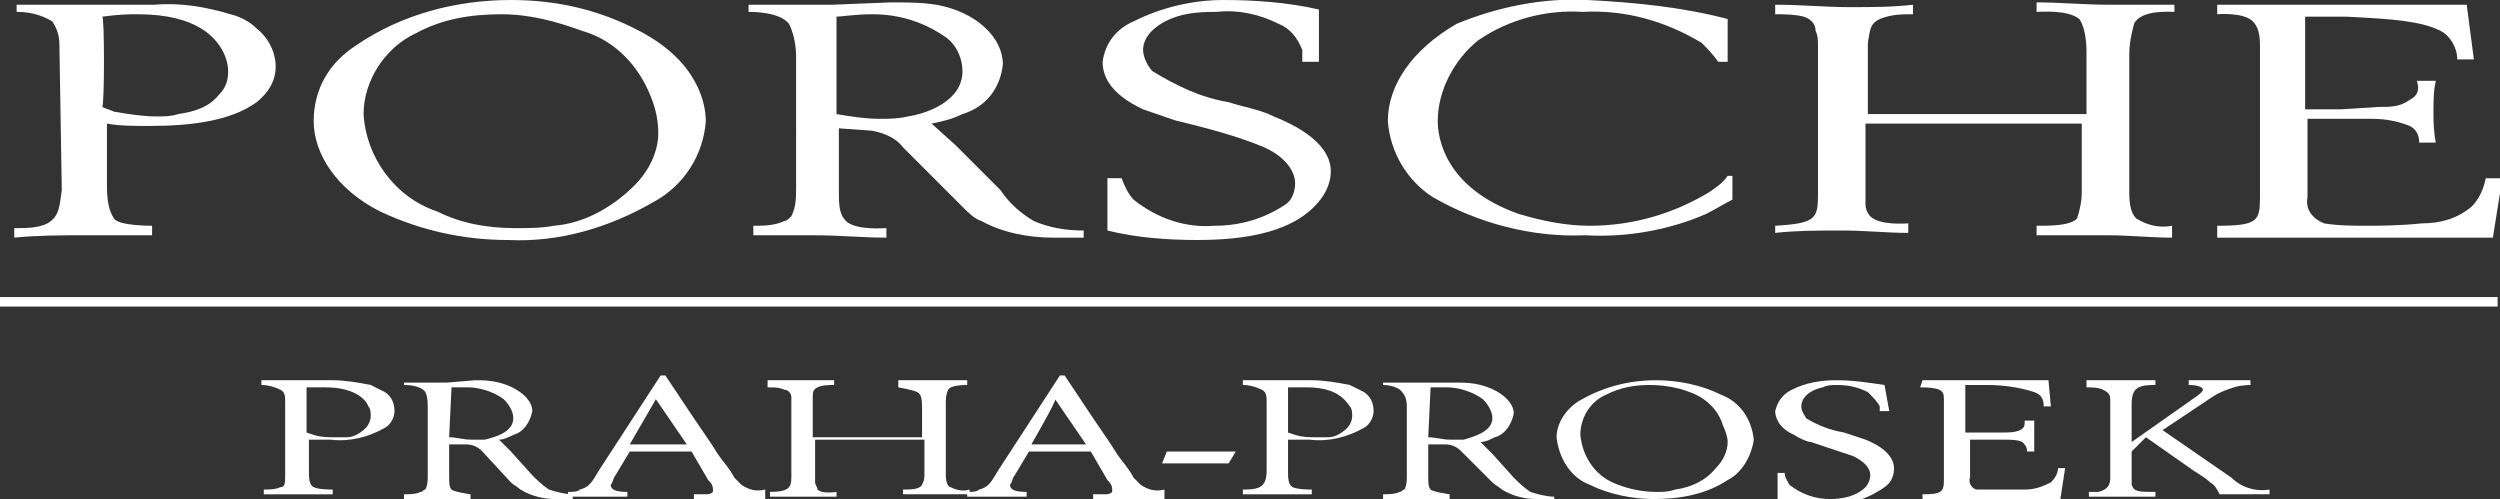
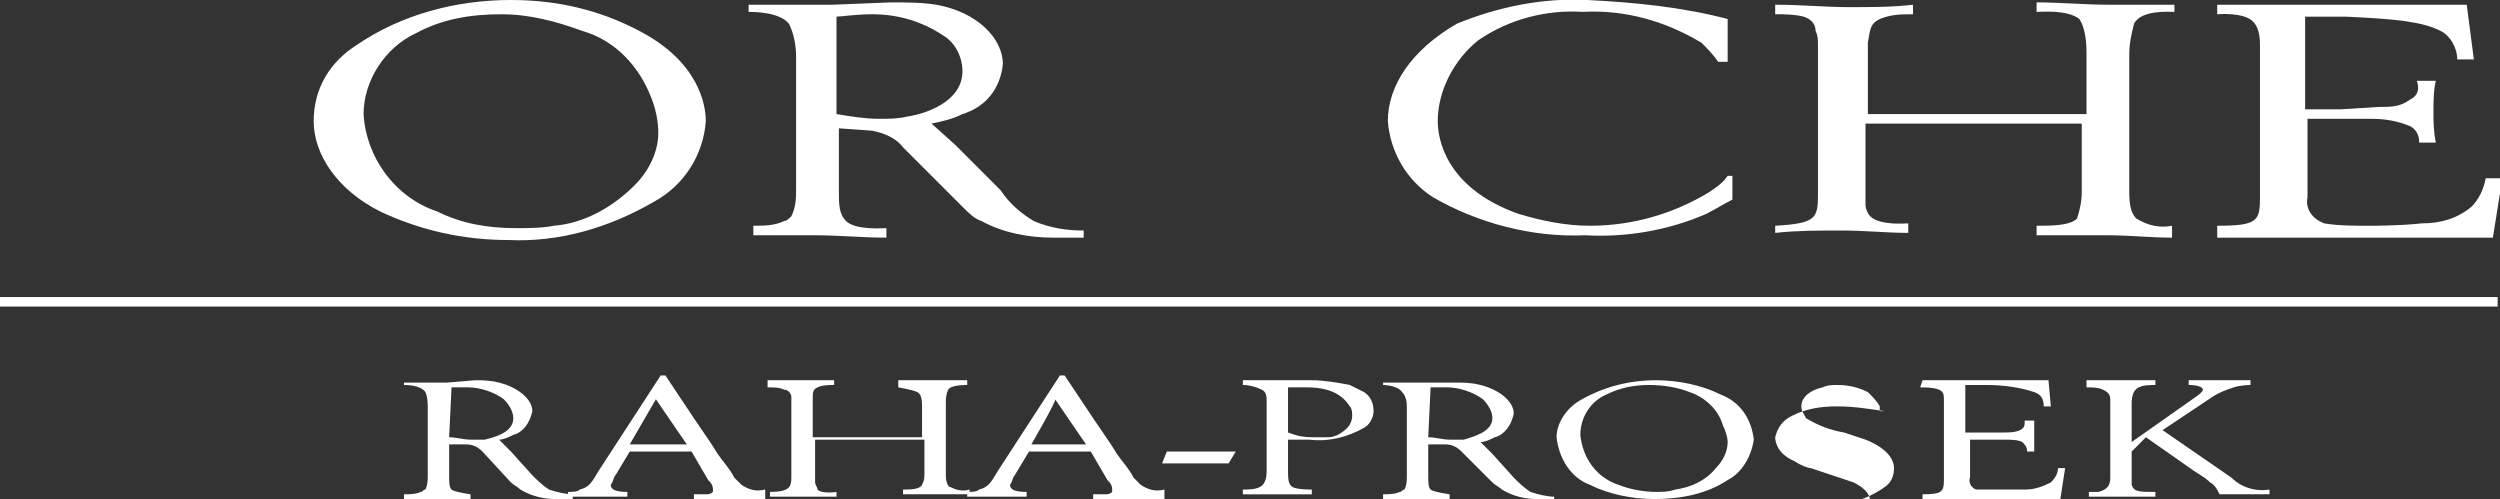
<svg xmlns="http://www.w3.org/2000/svg" id="Vrstva_1" x="0px" y="0px" viewBox="0 0 105.2 21" style="enable-background:new 0 0 105.2 21;" xml:space="preserve">
  <rect x="0" y="0" width="105.2" height="21" fill="#333333" stroke="none" />
  <style type="text/css">
	.st0{fill:#FFFFFF;}
</style>
  <title>Datový zdroj 27</title>
  <g id="Vrstva_2">
    <g id="Vrstva_1-2">
-       <path class="st0" d="M12.9,18.2l0.3,0.1c0.3,0.1,0.6,0.1,0.9,0.1c0.2,0,0.3,0,0.5,0c0.3,0,0.6-0.2,0.8-0.4    c0.1-0.1,0.2-0.3,0.2-0.5c0-0.1,0-0.3-0.1-0.4c-0.1-0.3-0.6-0.8-1.8-0.8c-0.2,0-0.4,0-0.8,0C12.9,16.3,12.9,18.2,12.9,18.2z     M12,16.9c0-0.2,0-0.4-0.2-0.5c-0.2-0.1-0.5-0.2-0.8-0.2V16H14c0.5,0,1.1,0.1,1.6,0.2c0.2,0.1,0.4,0.2,0.6,0.3    c0.3,0.2,0.4,0.5,0.4,0.8c0,0.3-0.2,0.6-0.4,0.7c-0.7,0.4-1.5,0.6-2.3,0.5H13v1.3c0,0.3,0,0.6,0.2,0.7s0.7,0.1,0.8,0.1v0.2h-1.4    h-1.5v-0.2c0.2,0,0.5,0,0.7-0.1C12,20.5,12,20.3,12,20L12,16.9L12,16.9z" />
      <path class="st0" d="M18.9,18.4c0.3,0,0.6,0.1,0.9,0.1c0.2,0,0.4,0,0.6,0c0.4-0.1,1.2-0.3,1.2-0.9c0-0.3-0.2-0.6-0.4-0.8    c-0.4-0.3-1-0.5-1.5-0.5c-0.3,0-0.6,0-0.7,0L18.9,18.4L18.9,18.4z M18.8,16.1L20,16c0.3,0,0.6,0,1,0.1c0.8,0.2,1.4,0.7,1.4,1.2    c-0.1,0.5-0.4,0.9-0.8,1c-0.2,0.1-0.4,0.2-0.6,0.2l0.5,0.5l0.9,1c0.2,0.2,0.4,0.4,0.7,0.6c0.3,0.1,0.7,0.2,1,0.2V21h-0.7    c-0.5,0-1-0.1-1.5-0.4c-0.1-0.1-0.3-0.2-0.4-0.3L20.3,19c-0.2-0.2-0.4-0.3-0.7-0.3h-0.7V20c0,0.3,0,0.5,0.1,0.6s0.8,0.2,0.8,0.2    V21h-1.5h-1.3v-0.2c0.2,0,0.5,0,0.7-0.1c0.1,0,0.1-0.1,0.2-0.1C18,20.4,18,20.2,18,20v-2.8c0-0.2,0-0.5-0.1-0.7    c-0.2-0.3-0.8-0.3-0.9-0.3v-0.1H18.8L18.8,16.1z" />
      <path class="st0" d="M26.5,18.7h2.4l-1.3-1.9L26.5,18.7z M27.8,15.8H28c0.4,0.6,0.8,1.2,1.2,1.8s0.7,1,1,1.5    c0.2,0.3,0.5,0.6,0.7,1c0.1,0.1,0.2,0.2,0.3,0.3c0.3,0.2,0.6,0.3,1,0.2V21c-0.6,0-1.3,0-1.9,0h-1.1v-0.2c0.2,0,0.3,0,0.5,0    c0.1,0,0.2,0,0.3-0.1c0,0,0-0.1,0-0.1c0-0.2-0.1-0.3-0.2-0.4L29.1,19h-2.6l-0.6,1c-0.1,0.1-0.1,0.3-0.2,0.4c0,0.2,0.2,0.3,0.7,0.3    v0.2c-0.4,0-0.9,0-1.3,0s-0.8,0-1.2,0v-0.2c0.2,0,0.4,0,0.5-0.1c0.4-0.1,0.5-0.3,0.8-0.8L27.8,15.8L27.8,15.8z" />
      <path class="st0" d="M32.3,16h1.5c0.5,0,0.9,0,1.3,0v0.2c-0.2,0-0.5,0-0.7,0.1c-0.2,0.1-0.2,0.2-0.2,0.5c0,0.1,0,0.2,0,0.3v1.3    h4.6v-1.2c0-0.3,0-0.6-0.2-0.7s-0.8-0.2-0.8-0.2V16h1.5h1.4v0.2c-0.1,0-0.7,0-0.8,0.2c-0.1,0.2-0.1,0.4-0.1,0.6v3    c0,0.3,0.1,0.5,0.2,0.5c0.2,0.1,0.5,0.2,0.8,0.1v0.2h-1.3h-1.5v-0.2c0.3,0,0.7,0,0.8-0.2c0.1-0.2,0.1-0.3,0.1-0.5v-1.4h-4.6v1.4    c0,0.1,0,0.2,0,0.4c0,0.1,0.1,0.2,0.1,0.3c0.2,0.2,0.8,0.1,0.8,0.1v0.2h-1.4h-1.4v-0.2c0.8,0,0.9-0.2,0.9-0.6v-3.1    c0-0.1,0-0.2,0-0.3c0-0.1-0.1-0.3-0.3-0.3c-0.2-0.1-0.4-0.1-0.7-0.1C32.3,16.3,32.3,16,32.3,16z" />
      <path class="st0" d="M43.4,18.7h2.3l-1.3-1.9C44.5,16.8,43.4,18.7,43.4,18.7z M44.6,15.8h0.2c0.4,0.6,0.8,1.2,1.2,1.8s0.7,1,1,1.5    c0.2,0.3,0.5,0.6,0.7,1c0.1,0.1,0.2,0.2,0.3,0.3c0.3,0.2,0.6,0.3,1,0.2V21c-0.7,0-1.3,0-1.9,0H46v-0.2c0.2,0,0.3,0,0.5,0    c0.1,0,0.2,0,0.3-0.1c0,0,0-0.1,0-0.1c0-0.2-0.1-0.3-0.2-0.4L45.9,19h-2.6l-0.6,1c-0.1,0.1-0.1,0.3-0.2,0.4c0,0.2,0.2,0.3,0.7,0.3    v0.2c-0.4,0-0.9,0-1.3,0s-0.8,0-1.2,0v-0.2c0.2,0,0.4,0,0.5-0.1c0.4-0.1,0.5-0.3,0.8-0.8L44.6,15.8L44.6,15.8z" />
      <polygon class="st0" points="52,19 51.7,19.5 48.9,19.5 49.1,19 52,19   " />
      <path class="st0" d="M54.2,18.2l0.3,0.1c0.3,0.1,0.6,0.1,0.9,0.1c0.2,0,0.3,0,0.5,0c0.3,0,0.6-0.2,0.8-0.4    c0.1-0.1,0.2-0.3,0.2-0.5c0-0.1,0-0.3-0.1-0.4c-0.2-0.3-0.6-0.8-1.8-0.8c-0.2,0-0.4,0-0.8,0V18.2z M53.3,16.9c0-0.2,0-0.4-0.2-0.5    c-0.2-0.1-0.5-0.2-0.8-0.2V16h2.9c0.5,0,1.1,0.1,1.6,0.2c0.2,0.1,0.4,0.2,0.6,0.3c0.3,0.2,0.4,0.5,0.4,0.8c0,0.3-0.2,0.6-0.4,0.7    c-0.7,0.4-1.5,0.6-2.3,0.5h-0.9v1.3c0,0.3,0,0.6,0.2,0.7s0.7,0.1,0.8,0.1v0.2h-1.4h-1.5v-0.2c0.2,0,0.5,0,0.7-0.1    c0.2-0.1,0.3-0.3,0.3-0.7C53.3,20,53.3,16.9,53.3,16.9z" />
      <path class="st0" d="M60.1,18.4c0.3,0,0.6,0.1,0.9,0.1c0.2,0,0.4,0,0.6,0c0.3-0.1,1.2-0.3,1.2-0.9c0-0.3-0.2-0.6-0.4-0.8    c-0.4-0.3-1-0.5-1.5-0.5c-0.3,0-0.6,0-0.7,0L60.1,18.4L60.1,18.4z M60.1,16.1h1.2c0.3,0,0.6,0,1,0.1c0.8,0.2,1.4,0.7,1.4,1.2    c-0.1,0.5-0.4,0.9-0.8,1c-0.2,0.1-0.4,0.2-0.6,0.2l0.5,0.5l0.9,1c0.2,0.2,0.4,0.4,0.7,0.6c0.3,0.1,0.7,0.2,1,0.2V21h-0.7    c-0.5,0-1-0.1-1.5-0.4c-0.1-0.1-0.3-0.2-0.4-0.3L61.5,19c-0.2-0.2-0.4-0.3-0.7-0.3h-0.7V20c0,0.3,0,0.5,0.1,0.6s0.8,0.2,0.8,0.2    V21h-1.5h-1.3v-0.2c0.2,0,0.5,0,0.7-0.1c0.1,0,0.1-0.1,0.2-0.1c0.1-0.2,0.1-0.4,0.1-0.6v-2.8c0-0.2,0-0.5-0.2-0.7    c-0.2-0.3-0.8-0.3-0.8-0.3v-0.1H60.1L60.1,16.1z" />
      <path class="st0" d="M68.1,20.4c0.5,0.2,1.1,0.3,1.6,0.3c0.3,0,0.5,0,0.8-0.1c0.7-0.1,1.3-0.4,1.7-0.9c0.3-0.3,0.5-0.7,0.5-1.1    c0-0.2-0.1-0.5-0.2-0.7c-0.2-0.7-0.8-1.2-1.4-1.4c-0.5-0.2-1.1-0.3-1.7-0.3c-0.6,0-1.2,0.1-1.8,0.4c-0.7,0.3-1.1,1-1.1,1.7    C66.6,19.3,67.2,20.1,68.1,20.4L68.1,20.4z M66.4,16.9c1-0.6,2.1-0.9,3.3-0.9c0.9,0,1.9,0.2,2.7,0.6c0.8,0.3,1.3,1,1.4,1.9    c-0.1,0.7-0.5,1.4-1.1,1.7c-0.9,0.6-2,0.8-3.1,0.8c-0.9,0-1.9-0.2-2.7-0.6c-0.8-0.3-1.3-1.1-1.4-2C65.5,17.9,65.8,17.3,66.4,16.9    L66.4,16.9z" />
-       <path class="st0" d="M79.5,17.3h-0.4c0-0.1,0-0.2,0-0.2c-0.1-0.2-0.3-0.4-0.5-0.6c-0.4-0.2-0.8-0.3-1.3-0.3c-0.2,0-0.4,0-0.6,0.1    c-0.5,0.1-0.9,0.4-0.9,0.8c0,0.2,0.1,0.3,0.2,0.5c0.5,0.3,1,0.5,1.6,0.6c0.3,0.1,0.6,0.2,0.9,0.3c1,0.4,1.2,0.9,1.2,1.2    c0,0.3-0.1,0.6-0.4,0.8c-0.7,0.5-1.6,0.8-2.5,0.7c-0.7,0-1.3-0.1-2-0.2v-1.1h0.3c0,0.2,0.1,0.3,0.2,0.5c0.5,0.4,1.1,0.6,1.7,0.6    c0.5,0,1.1-0.1,1.5-0.5c0.1-0.1,0.2-0.3,0.2-0.5c0-0.2-0.1-0.5-0.7-0.8c-0.6-0.2-1.2-0.4-1.8-0.6c-0.1,0-0.4-0.1-0.7-0.3    c-0.7-0.3-0.8-0.8-0.8-1c0.1-0.4,0.3-0.7,0.7-0.9c0.6-0.3,1.2-0.4,1.9-0.4c0.7,0,1.3,0.1,2,0.2L79.5,17.3L79.5,17.3z" />
+       <path class="st0" d="M79.5,17.3h-0.4c0-0.1,0-0.2,0-0.2c-0.1-0.2-0.3-0.4-0.5-0.6c-0.4-0.2-0.8-0.3-1.3-0.3c-0.2,0-0.4,0-0.6,0.1    c-0.5,0.1-0.9,0.4-0.9,0.8c0,0.2,0.1,0.3,0.2,0.5c0.5,0.3,1,0.5,1.6,0.6c0.3,0.1,0.6,0.2,0.9,0.3c1,0.4,1.2,0.9,1.2,1.2    c0,0.3-0.1,0.6-0.4,0.8c-0.7,0.5-1.6,0.8-2.5,0.7c-0.7,0-1.3-0.1-2-0.2h0.3c0,0.2,0.1,0.3,0.2,0.5c0.5,0.4,1.1,0.6,1.7,0.6    c0.5,0,1.1-0.1,1.5-0.5c0.1-0.1,0.2-0.3,0.2-0.5c0-0.2-0.1-0.5-0.7-0.8c-0.6-0.2-1.2-0.4-1.8-0.6c-0.1,0-0.4-0.1-0.7-0.3    c-0.7-0.3-0.8-0.8-0.8-1c0.1-0.4,0.3-0.7,0.7-0.9c0.6-0.3,1.2-0.4,1.9-0.4c0.7,0,1.3,0.1,2,0.2L79.5,17.3L79.5,17.3z" />
      <path class="st0" d="M80.9,16h5.3l0.1,1.1H86c0-0.3-0.1-0.5-0.4-0.6c-0.6-0.2-1.3-0.3-2-0.3h-0.9v2h0.8h0.8c0.2,0,0.5,0,0.7-0.1    c0.2-0.1,0.2-0.2,0.2-0.4h0.4c0,0.2,0,0.4,0,0.7c0,0.2,0,0.4,0,0.6h-0.3c0-0.2-0.1-0.3-0.2-0.4c-0.2-0.1-0.5-0.1-0.8-0.1h-1.4v1.6    c-0.1,0.2,0.1,0.5,0.3,0.5c0,0,0,0,0,0c0.3,0,0.6,0,0.9,0c0.1,0,0.6,0,1.1,0c0.4,0,0.7-0.1,1.1-0.3c0.2-0.2,0.3-0.4,0.3-0.6h0.3    L86.7,21h-5.8v-0.2c0.8,0,0.9-0.1,0.9-0.6v-3.3c0-0.3,0-0.4-0.2-0.5s-0.7-0.1-0.8-0.1L80.9,16L80.9,16z" />
      <path class="st0" d="M87.8,16c0.5,0,1,0,1.5,0h1.4v0.2c-0.2,0-0.5,0-0.7,0.1c-0.2,0.1-0.3,0.3-0.3,0.7v1.6l2.7-1.9    c0,0,0.3-0.2,0.3-0.3s-0.2-0.2-0.6-0.2V16h1.4h1.2v0.2c0,0-0.4,0-0.7,0.1c-0.3,0.1-0.6,0.2-0.9,0.4L91,18.1l2.9,2    c0.4,0.4,1,0.6,1.6,0.5v0.2h-0.9c-0.4,0-0.8,0-1.2,0c-0.1-0.2-0.2-0.4-0.4-0.5c-0.2-0.2-0.4-0.3-0.7-0.5l-1-0.7    c-0.3-0.2-0.7-0.5-1-0.7L89.7,19v1c0,0.1,0,0.3,0,0.4c0.1,0.3,0.3,0.3,1,0.3v0.2h-1.4h-1.4v-0.2c0.1,0,0.3,0,0.4,0    c0.4-0.1,0.5-0.3,0.5-0.6v-2.8c0-0.1,0-0.3,0-0.5c0-0.2-0.1-0.3-0.3-0.4c-0.2-0.1-0.5-0.1-0.7-0.1L87.8,16L87.8,16z" />
-       <path class="st0" d="M4.3,4.5c0.2,0.1,0.3,0.1,0.5,0.2C5.4,4.8,6,4.9,6.6,4.9c0.3,0,0.6,0,0.9-0.1C8.2,4.7,8.8,4.5,9.2,4    c0.3-0.3,0.4-0.6,0.4-1c0-0.3-0.1-0.6-0.2-0.8C9.1,1.6,8.3,0.6,5.8,0.6c-0.4,0-0.7,0-1.5,0.1C4.4,0.6,4.4,4.5,4.3,4.5z M2.5,1.9    c0-0.4-0.1-0.7-0.3-1c-0.5-0.3-1-0.4-1.5-0.4V0.2h2.1h2.7h1c1.1-0.1,2.2,0.1,3.2,0.4c0.4,0.1,0.8,0.3,1.1,0.6    c0.5,0.4,0.8,1,0.8,1.6c0,0.6-0.3,1.1-0.8,1.5C9.7,5.1,8,5.3,6.3,5.3c-0.6,0-1.3,0-1.8-0.1v2.6c0,0.7,0.1,1.1,0.3,1.4    s1.5,0.3,1.6,0.3v0.4c-0.9,0-1.8,0-2.8,0s-2,0-3,0.1V9.6c0.5,0,1,0,1.4-0.2C2.5,9.1,2.5,8.7,2.6,8L2.5,1.9L2.5,1.9z" />
      <path class="st0" d="M18.4,8.9c1,0.5,2.1,0.7,3.3,0.7c0.5,0,1.1,0,1.6-0.1c1.3-0.1,2.5-0.8,3.4-1.7c0.6-0.6,1-1.4,1-2.2    c0-0.5-0.1-1-0.3-1.5c-0.5-1.3-1.5-2.4-2.9-2.8c-1.1-0.4-2.2-0.7-3.4-0.7c-1.3,0-2.5,0.2-3.6,0.8c-1.3,0.6-2.2,2-2.2,3.4    C15.4,6.6,16.6,8.3,18.4,8.9L18.4,8.9z M15,1.9c1.9-1.3,4.2-1.9,6.5-1.9c1.9,0,3.7,0.4,5.4,1.3c2.5,1.3,2.8,3.1,2.8,3.8    c-0.1,1.4-0.9,2.7-2.2,3.4c-1.9,1.1-4,1.7-6.1,1.6c-1.9,0-3.7-0.4-5.4-1.2c-1.8-0.9-2.8-2.4-2.8-3.8C13.2,3.7,13.9,2.6,15,1.9z" />
      <path class="st0" d="M35.2,4.8C35.8,4.9,36.4,5,37,5c0.4,0,0.8,0,1.2-0.1c0.7-0.1,2.3-0.6,2.3-1.9c0-0.6-0.3-1.2-0.8-1.5    c-0.9-0.6-1.9-0.9-3-0.9c-0.7,0-1.3,0.1-1.5,0.1L35.2,4.8L35.2,4.8z M35,0.2l2.5-0.1c0.6,0,1.3,0,1.9,0.1c1.7,0.3,2.8,1.4,2.8,2.5    c-0.1,1-0.7,1.8-1.7,2.1c-0.4,0.2-0.8,0.3-1.3,0.4l1,0.9l1.9,1.9C42.5,8.6,43,9,43.5,9.3c0.7,0.3,1.4,0.4,2.1,0.4v0.3    c-0.5,0-0.9,0-1.3,0c-1,0-2.1-0.2-3-0.7C41,9.2,40.8,9,40.5,8.7L38,6.2c-0.3-0.4-0.8-0.6-1.3-0.7l-1.4-0.1V8c0,0.6,0,1,0.3,1.3    c0.4,0.4,1.6,0.3,1.7,0.3V10c-1,0-2-0.1-3-0.1s-1.7,0-2.6,0V9.5c0.4,0,0.9,0,1.3-0.2c0.1,0,0.2-0.1,0.3-0.2    c0.2-0.4,0.2-0.8,0.2-1.2V2.4c0-0.5-0.1-1-0.3-1.4c-0.4-0.5-1.5-0.5-1.7-0.5V0.2L35,0.2L35,0.2z" />
-       <path class="st0" d="M55.5,2.6h-0.7c0-0.2,0-0.3,0-0.5c-0.2-0.5-0.5-0.9-1-1.1c-0.8-0.4-1.7-0.6-2.6-0.5c-0.4,0-0.8,0-1.3,0.1    c-1,0.2-1.8,0.8-1.8,1.5c0,0.3,0.2,0.7,0.4,0.9c1,0.6,2,1.1,3.2,1.3c0.6,0.2,1.3,0.3,1.9,0.6c2,0.8,2.4,1.7,2.4,2.3    c0,0.6-0.3,1.1-0.7,1.5c-0.7,0.7-2,1.4-4.9,1.4c-1.3,0-2.6-0.1-3.8-0.4V7.5h0.6c0.1,0.3,0.3,0.7,0.5,0.9c1,0.8,2.2,1.2,3.4,1.1    c1.1,0,2.1-0.3,3-0.9c0.3-0.2,0.4-0.6,0.4-0.9c0-0.3-0.2-1-1.3-1.5c-1.2-0.5-2.4-0.8-3.6-1.1c-0.1,0-0.9-0.3-1.5-0.5    c-1.5-0.7-1.7-1.5-1.7-2c0.1-0.8,0.6-1.4,1.3-1.7c1.2-0.6,2.5-0.9,3.8-0.9c1.3,0,2.7,0.1,4,0.4L55.5,2.6L55.5,2.6z" />
      <path class="st0" d="M72.7,2.6h-0.4c-0.2-0.3-0.5-0.6-0.7-0.8c-1.5-0.9-3.2-1.4-5-1.3c-1.5-0.1-3.1,0.3-4.4,1.2    c-1,0.8-1.7,2.1-1.7,3.4c0,0.7,0.3,2.8,3.4,3.9c1,0.3,2,0.5,3,0.5c1.8,0,3.5-0.5,5-1.4c0.3-0.2,0.6-0.4,0.8-0.7h0.2v1    c-0.4,0.2-0.7,0.4-1.1,0.6c-1.6,0.7-3.4,1-5.1,0.9c-2.2,0.1-4.5-0.5-6.4-1.6c-1.1-0.7-1.8-1.9-1.9-3.2c0-1.5,1-3,2.9-4.1    C63,0.3,64.9-0.1,66.8,0c2,0.1,4,0.3,5.9,0.8V2.6z" />
      <path class="st0" d="M74.8,0.2c1,0,2,0.1,3,0.1s1.8,0,2.7-0.1v0.4c-0.5,0-0.9,0-1.4,0.2c-0.4,0.2-0.4,0.4-0.5,1c0,0.2,0,0.4,0,0.6    v2.4h9.2V2.2c0-0.6-0.1-1.1-0.3-1.4c-0.5-0.4-1.6-0.3-1.8-0.3V0.1c1,0,2,0.1,3.1,0.1s1.8,0,2.7,0v0.3c-0.2,0-1.4-0.1-1.7,0.5    c-0.1,0.4-0.2,0.8-0.2,1.3v5.8c0,0.6,0.1,0.9,0.3,1.1c0.5,0.3,1,0.4,1.5,0.3v0.5c-0.9,0-1.8-0.1-2.7-0.1s-2,0-3,0V9.5    c0.6,0,1.4,0,1.7-0.3c0.1-0.3,0.2-0.7,0.2-1.1V5.2h-9.1v2.7c0,0.2,0,0.5,0,0.7c0,0.2,0.1,0.4,0.2,0.5c0.4,0.4,1.5,0.3,1.6,0.3v0.4    c-0.9,0-1.8-0.1-2.8-0.1s-1.9,0-2.8,0.1V9.5c1.7-0.1,1.8-0.3,1.8-1.3V1.9c0-0.2,0-0.4-0.1-0.6c0-0.3-0.2-0.5-0.5-0.6    c-0.4-0.1-0.8-0.1-1.2-0.1V0.2z" />
      <path class="st0" d="M93.3,0.2h10.5l0.3,2.3h-0.7c0-0.5-0.3-1-0.7-1.2c-0.8-0.4-1.9-0.5-4-0.6H97v3.9h1.5l1.6-0.1    c0.5,0,0.9,0,1.3-0.3c0.4-0.2,0.4-0.5,0.3-0.8h0.8c-0.1,0.4-0.1,0.9-0.1,1.3c0,0.4,0,0.8,0.1,1.3h-0.7c0-0.4-0.2-0.6-0.4-0.7    c-0.5-0.2-1-0.3-1.6-0.3h-1h-1.7v3.3c-0.1,0.5,0.2,0.9,0.7,1.1c0,0,0,0,0,0c0.6,0.1,1.3,0.1,1.9,0.1c0.2,0,1.3,0,2.2-0.1    c0.8,0,1.5-0.2,2.1-0.7c0.3-0.3,0.5-0.7,0.6-1.2h0.7l-0.4,2.5H93.3V9.5c1.7,0,1.8-0.2,1.8-1.2V1.9c0-0.5-0.1-0.8-0.3-1    c-0.4-0.4-1.5-0.3-1.5-0.3V0.2z" />
      <polygon class="st0" points="0,12.5 105.1,12.5 105.1,12.9 0,12.9 0,12.5   " />
    </g>
  </g>
</svg>